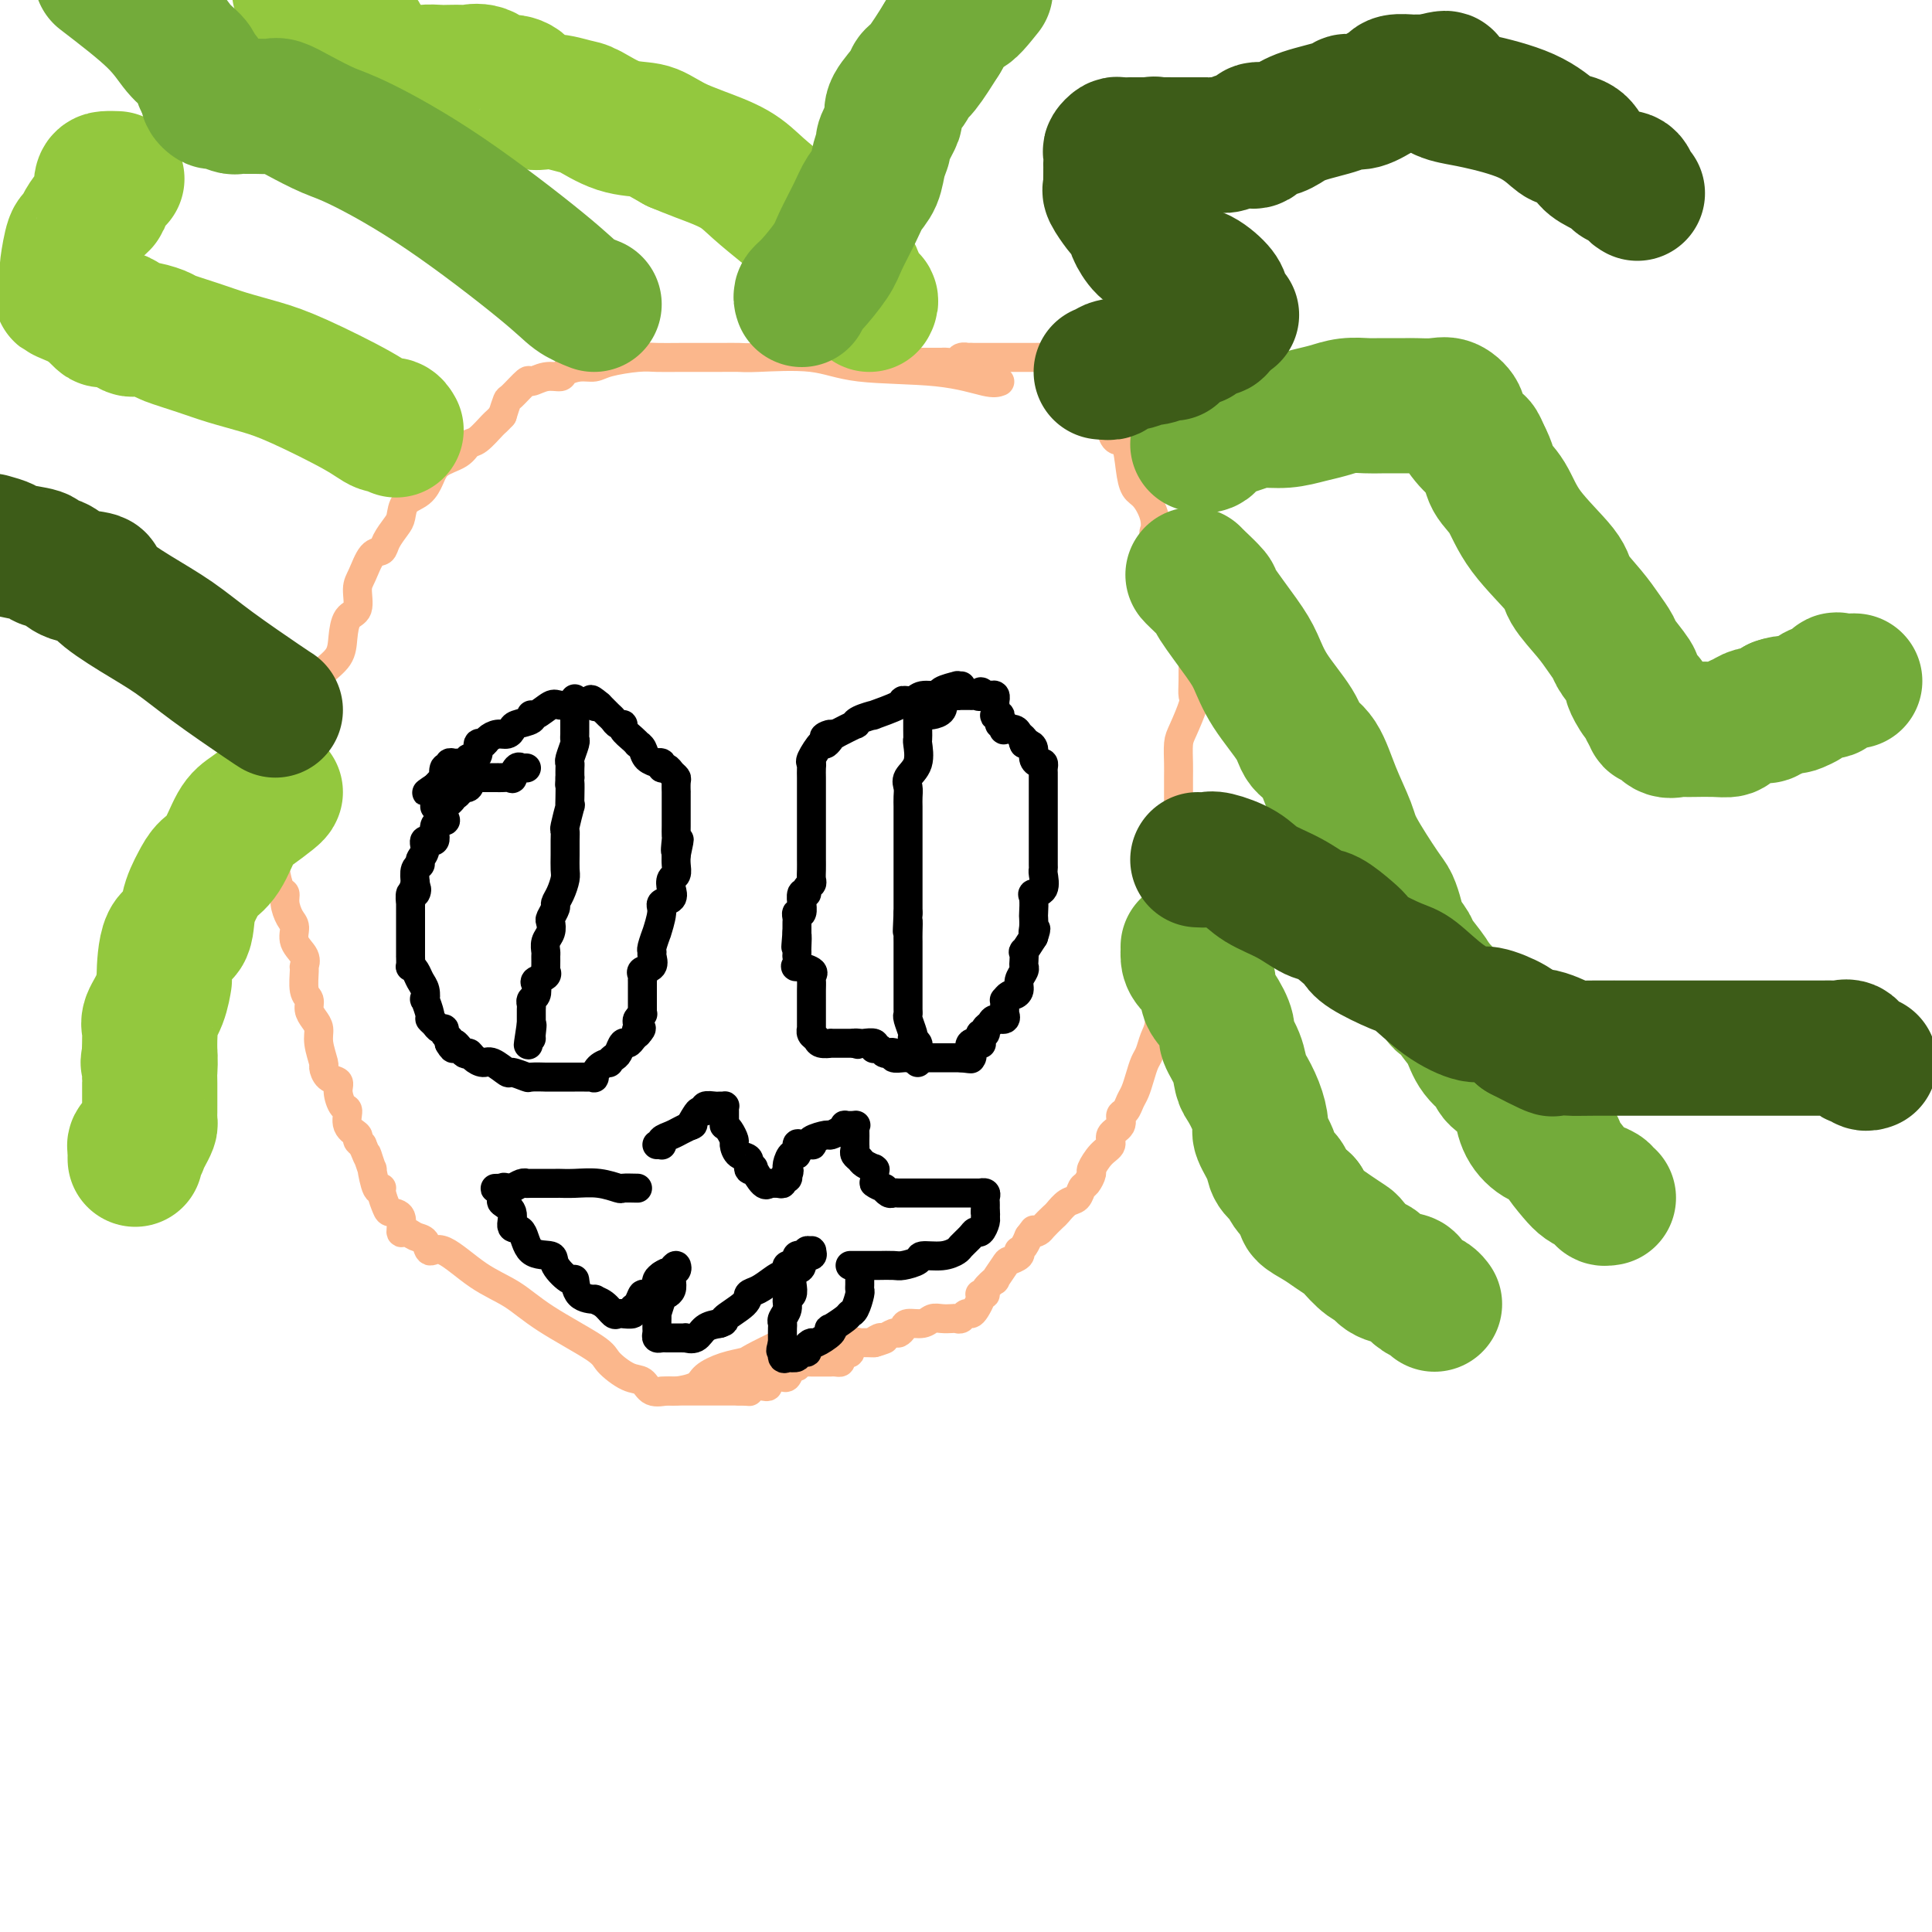
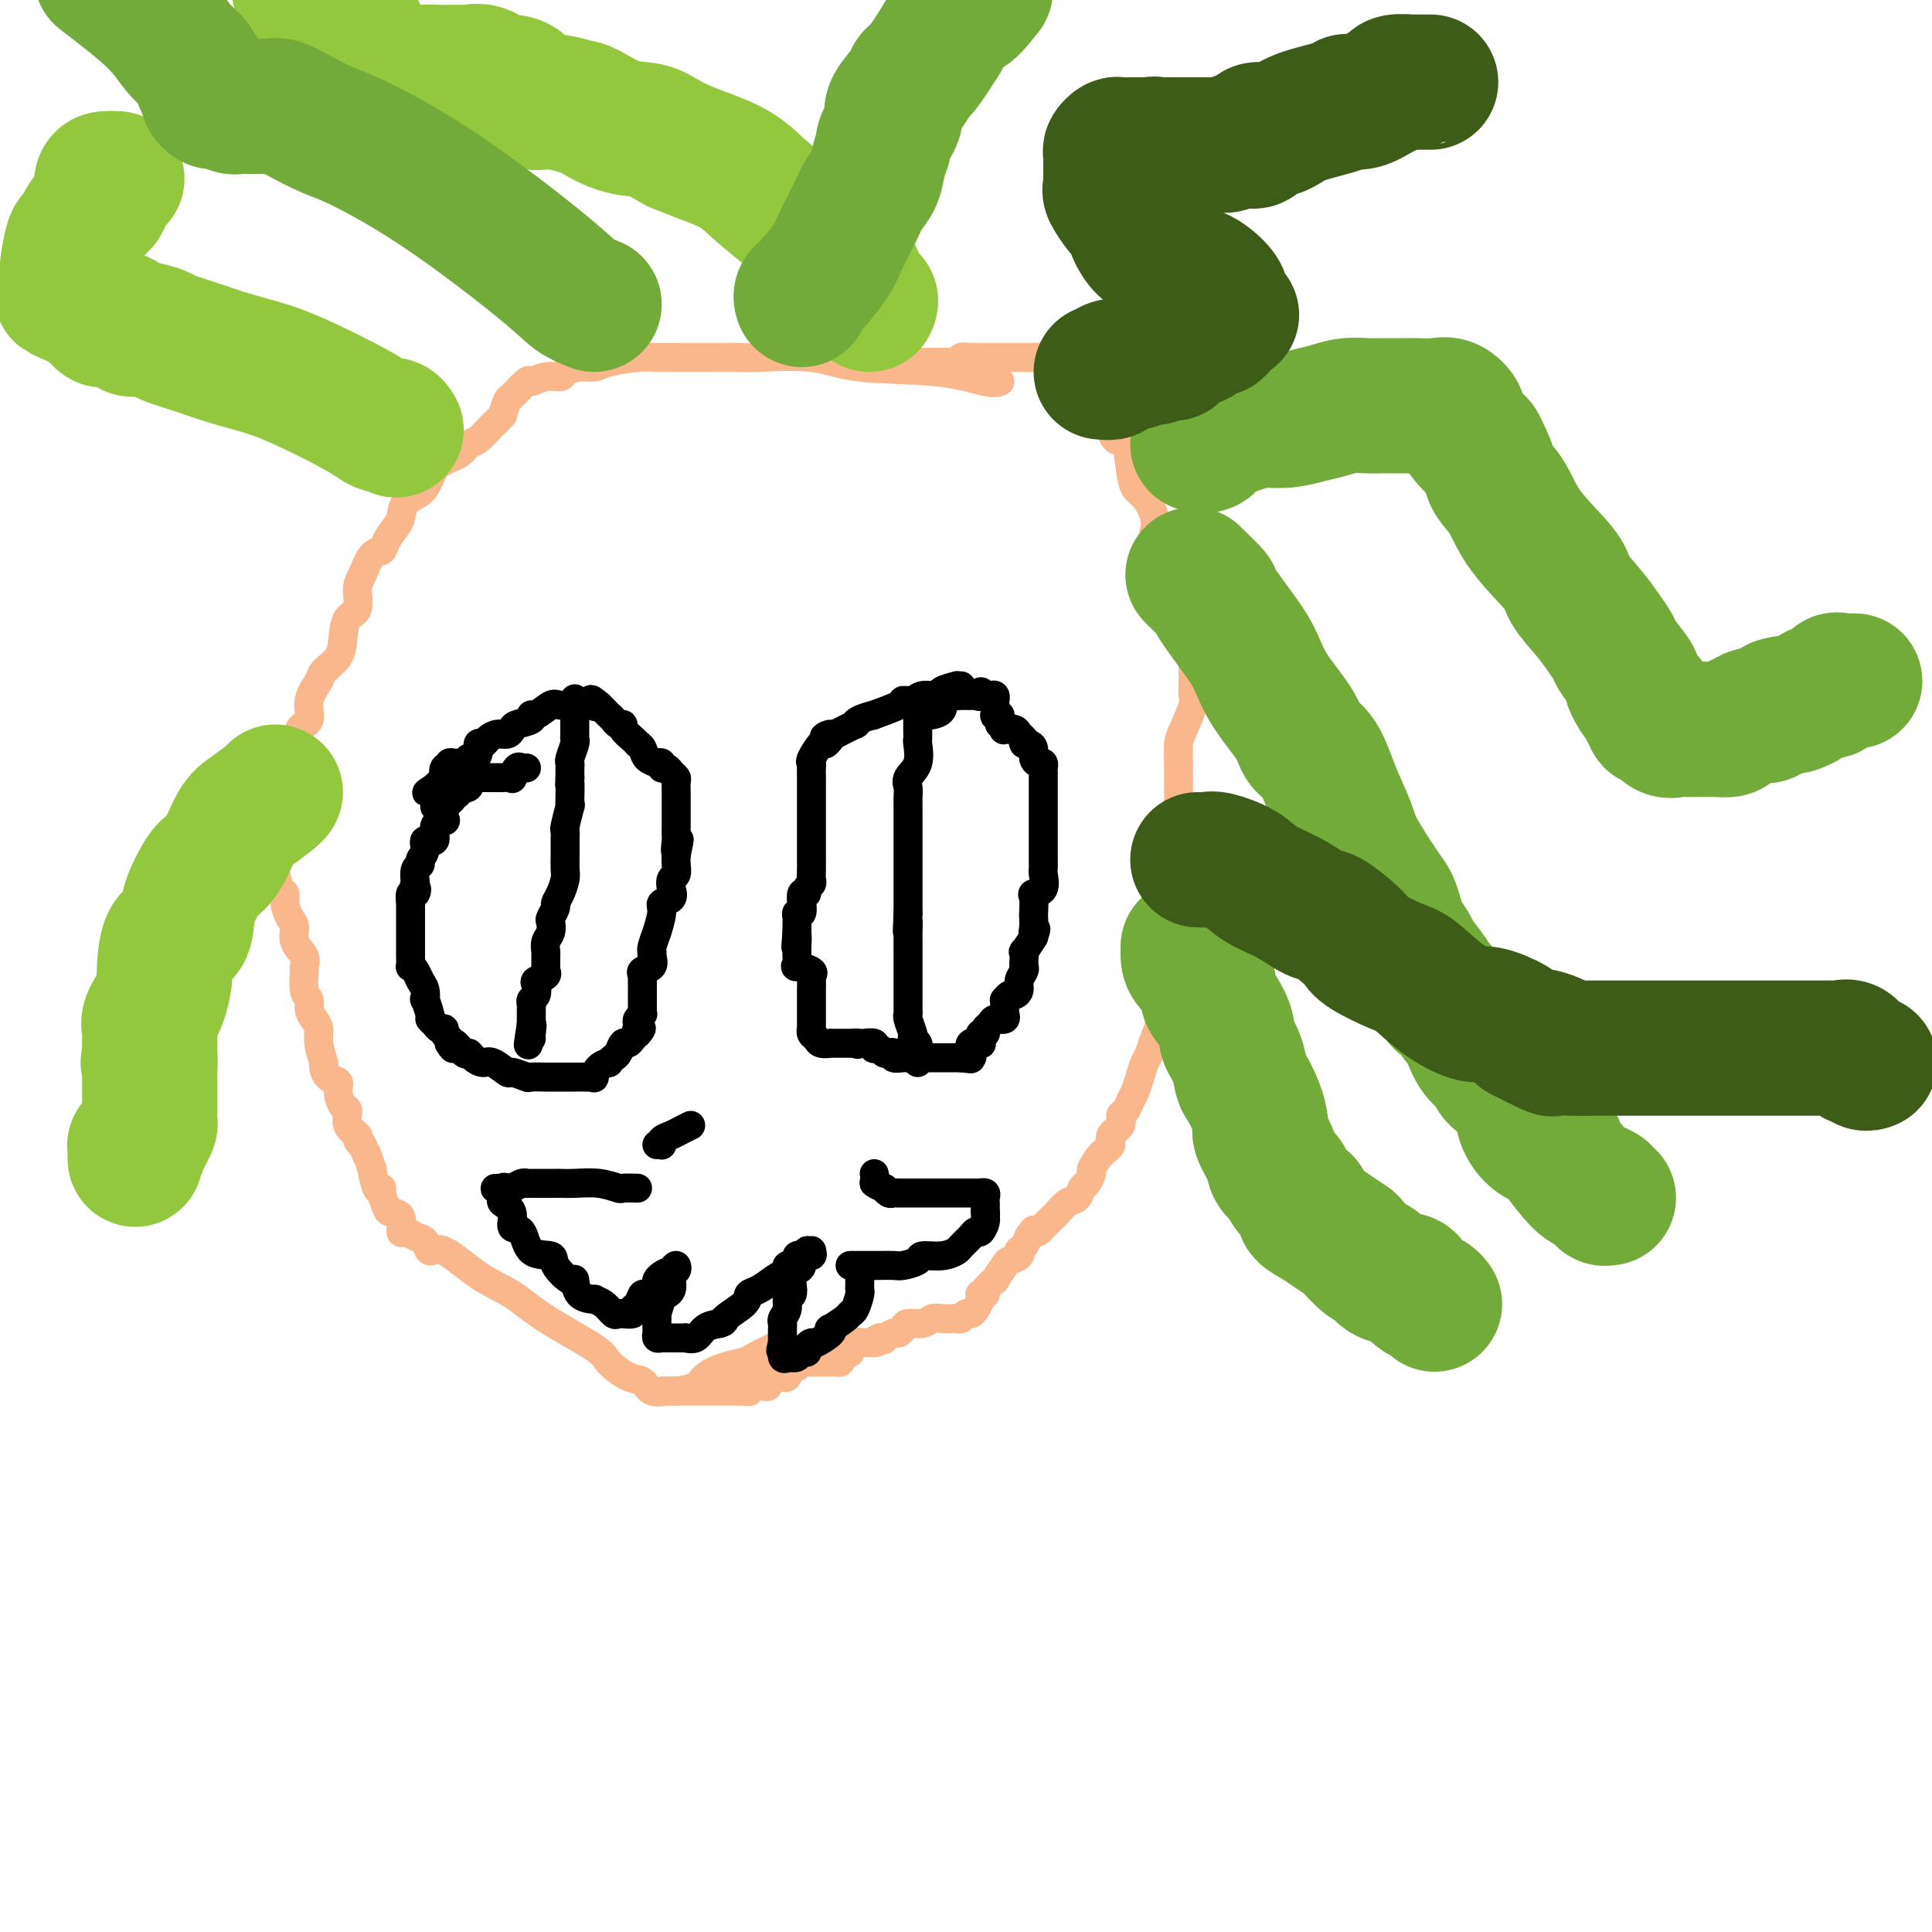
<svg xmlns="http://www.w3.org/2000/svg" viewBox="0 0 400 400" version="1.1">
  <g fill="none" stroke="#FBB78C" stroke-width="6" stroke-linecap="round" stroke-linejoin="round">
    <path d="M207,79c-0.562,0.212 -1.123,0.425 -3,0c-1.877,-0.425 -5.069,-1.487 -10,-2c-4.931,-0.513 -11.603,-0.477 -16,-1c-4.397,-0.523 -6.521,-1.604 -10,-2c-3.479,-0.396 -8.314,-0.106 -11,0c-2.686,0.106 -3.223,0.028 -4,0c-0.777,-0.028 -1.794,-0.005 -4,0c-2.206,0.005 -5.602,-0.009 -8,0c-2.398,0.009 -3.800,0.040 -5,0c-1.200,-0.040 -2.199,-0.152 -4,0c-1.801,0.152 -4.403,0.567 -6,1c-1.597,0.433 -2.187,0.885 -3,1c-0.813,0.115 -1.847,-0.108 -3,0c-1.153,0.108 -2.425,0.548 -3,1c-0.575,0.452 -0.452,0.917 -1,1c-0.548,0.083 -1.768,-0.215 -3,0c-1.232,0.215 -2.477,0.941 -3,1c-0.523,0.059 -0.326,-0.551 -1,0c-0.674,0.551 -2.220,2.264 -3,3c-0.780,0.736 -0.794,0.496 -1,1c-0.206,0.504 -0.603,1.752 -1,3" />
    <path d="M104,86c-1.227,1.363 -1.295,1.270 -2,2c-0.705,0.730 -2.048,2.281 -3,3c-0.952,0.719 -1.514,0.605 -2,1c-0.486,0.395 -0.897,1.298 -2,2c-1.103,0.702 -2.898,1.203 -4,2c-1.102,0.797 -1.513,1.889 -2,3c-0.487,1.111 -1.052,2.240 -2,3c-0.948,0.760 -2.281,1.150 -3,2c-0.719,0.850 -0.825,2.162 -1,3c-0.175,0.838 -0.417,1.204 -1,2c-0.583,0.796 -1.505,2.021 -2,3c-0.495,0.979 -0.562,1.712 -1,2c-0.438,0.288 -1.248,0.130 -2,1c-0.752,0.870 -1.445,2.767 -2,4c-0.555,1.233 -0.973,1.803 -1,3c-0.027,1.197 0.336,3.021 0,4c-0.336,0.979 -1.370,1.114 -2,2c-0.630,0.886 -0.856,2.522 -1,4c-0.144,1.478 -0.204,2.798 -1,4c-0.796,1.202 -2.326,2.285 -3,3c-0.674,0.715 -0.491,1.063 -1,2c-0.509,0.937 -1.710,2.464 -2,4c-0.290,1.536 0.329,3.082 0,4c-0.329,0.918 -1.608,1.207 -2,2c-0.392,0.793 0.103,2.089 0,3c-0.103,0.911 -0.806,1.437 -1,2c-0.194,0.563 0.119,1.162 0,2c-0.119,0.838 -0.671,1.915 -1,3c-0.329,1.085 -0.435,2.177 -1,3c-0.565,0.823 -1.590,1.378 -2,2c-0.410,0.622 -0.205,1.311 0,2" />
    <path d="M57,168c-3.094,8.881 -0.830,4.583 0,3c0.830,-1.583 0.225,-0.452 0,1c-0.225,1.452 -0.070,3.225 0,4c0.070,0.775 0.057,0.552 0,1c-0.057,0.448 -0.156,1.566 0,3c0.156,1.434 0.568,3.184 1,4c0.432,0.816 0.884,0.697 1,1c0.116,0.303 -0.105,1.029 0,2c0.105,0.971 0.536,2.187 1,3c0.464,0.813 0.962,1.223 1,2c0.038,0.777 -0.383,1.920 0,3c0.383,1.080 1.571,2.095 2,3c0.429,0.905 0.100,1.698 0,2c-0.100,0.302 0.028,0.111 0,1c-0.028,0.889 -0.214,2.857 0,4c0.214,1.143 0.827,1.463 1,2c0.173,0.537 -0.093,1.293 0,2c0.093,0.707 0.546,1.364 1,2c0.454,0.636 0.908,1.249 1,2c0.092,0.751 -0.178,1.640 0,3c0.178,1.360 0.803,3.192 1,4c0.197,0.808 -0.036,0.592 0,1c0.036,0.408 0.340,1.441 1,2c0.660,0.559 1.677,0.643 2,1c0.323,0.357 -0.049,0.988 0,2c0.049,1.012 0.520,2.404 1,3c0.480,0.596 0.968,0.397 1,1c0.032,0.603 -0.394,2.007 0,3c0.394,0.993 1.606,1.575 2,2c0.394,0.425 -0.030,0.693 0,1c0.030,0.307 0.515,0.654 1,1" />
    <path d="M75,237c1.864,4.585 1.025,2.048 1,2c-0.025,-0.048 0.763,2.395 1,3c0.237,0.605 -0.077,-0.626 0,0c0.077,0.626 0.544,3.110 1,4c0.456,0.890 0.900,0.187 1,0c0.100,-0.187 -0.146,0.144 0,1c0.146,0.856 0.682,2.239 1,3c0.318,0.761 0.416,0.901 1,1c0.584,0.099 1.652,0.158 2,1c0.348,0.842 -0.024,2.469 0,3c0.024,0.531 0.443,-0.034 1,0c0.557,0.034 1.252,0.666 2,1c0.748,0.334 1.549,0.370 2,1c0.451,0.630 0.551,1.853 1,2c0.449,0.147 1.248,-0.781 3,0c1.752,0.781 4.456,3.272 7,5c2.544,1.728 4.929,2.695 7,4c2.071,1.305 3.829,2.950 7,5c3.171,2.050 7.754,4.504 10,6c2.246,1.496 2.153,2.033 3,3c0.847,0.967 2.633,2.365 4,3c1.367,0.635 2.313,0.508 3,1c0.687,0.492 1.113,1.604 2,2c0.887,0.396 2.235,0.075 3,0c0.765,-0.075 0.948,0.096 2,0c1.052,-0.096 2.975,-0.458 4,-1c1.025,-0.542 1.153,-1.264 2,-2c0.847,-0.736 2.413,-1.486 4,-2c1.587,-0.514 3.197,-0.792 4,-1c0.803,-0.208 0.801,-0.345 2,-1c1.199,-0.655 3.600,-1.827 6,-3" />
    <path d="M137,288c0.363,0.000 0.725,0.000 1,0c0.275,0.000 0.462,0.000 1,0c0.538,0.000 1.425,0.000 2,0c0.575,0.000 0.836,0.000 1,0c0.164,0.000 0.232,0.000 1,0c0.768,0.000 2.237,0.000 3,0c0.763,0.000 0.820,0.000 1,0c0.180,0.000 0.481,0.000 1,0c0.519,-0.000 1.255,-0.000 2,0c0.745,0.000 1.499,0.000 2,0c0.501,-0.000 0.751,0.000 1,0" />
    <path d="M153,288c2.895,0.060 2.134,0.209 2,0c-0.134,-0.209 0.359,-0.778 1,-1c0.641,-0.222 1.429,-0.098 2,0c0.571,0.098 0.927,0.169 1,0c0.073,-0.169 -0.135,-0.579 0,-1c0.135,-0.421 0.613,-0.853 1,-1c0.387,-0.147 0.682,-0.010 1,0c0.318,0.010 0.660,-0.106 1,0c0.340,0.106 0.678,0.435 1,0c0.322,-0.435 0.629,-1.633 1,-2c0.371,-0.367 0.807,0.098 1,0c0.193,-0.098 0.142,-0.758 0,-1c-0.142,-0.242 -0.376,-0.065 0,0c0.376,0.065 1.361,0.017 2,0c0.639,-0.017 0.932,-0.005 1,0c0.068,0.005 -0.088,0.001 0,0c0.088,-0.001 0.418,-0.001 1,0c0.582,0.001 1.414,0.001 2,0c0.586,-0.001 0.927,-0.003 1,0c0.073,0.003 -0.121,0.011 0,0c0.121,-0.011 0.559,-0.039 1,0c0.441,0.039 0.887,0.147 1,0c0.113,-0.147 -0.105,-0.547 0,-1c0.105,-0.453 0.534,-0.959 1,-1c0.466,-0.041 0.970,0.381 1,0c0.030,-0.381 -0.413,-1.566 0,-2c0.413,-0.434 1.683,-0.116 2,0c0.317,0.116 -0.317,0.031 0,0c0.317,-0.031 1.585,-0.008 2,0c0.415,0.008 -0.024,0.002 0,0c0.024,-0.002 0.512,-0.001 1,0" />
    <path d="M181,278c4.279,-1.482 0.978,-0.186 0,0c-0.978,0.186 0.368,-0.737 1,-1c0.632,-0.263 0.549,0.136 1,0c0.451,-0.136 1.437,-0.806 2,-1c0.563,-0.194 0.703,0.088 1,0c0.297,-0.088 0.751,-0.545 1,-1c0.249,-0.455 0.294,-0.906 1,-1c0.706,-0.094 2.073,0.171 3,0c0.927,-0.171 1.414,-0.777 2,-1c0.586,-0.223 1.270,-0.064 2,0c0.730,0.064 1.505,0.032 2,0c0.495,-0.032 0.710,-0.063 1,0c0.290,0.063 0.656,0.221 1,0c0.344,-0.221 0.667,-0.819 1,-1c0.333,-0.181 0.677,0.057 1,0c0.323,-0.057 0.627,-0.407 1,-1c0.373,-0.593 0.816,-1.428 1,-2c0.184,-0.572 0.110,-0.879 0,-1c-0.110,-0.121 -0.256,-0.054 0,0c0.256,0.054 0.913,0.095 1,0c0.087,-0.095 -0.395,-0.326 0,-1c0.395,-0.674 1.669,-1.791 2,-2c0.331,-0.209 -0.279,0.490 0,0c0.279,-0.490 1.447,-2.169 2,-3c0.553,-0.831 0.491,-0.813 1,-1c0.509,-0.187 1.589,-0.578 2,-1c0.411,-0.422 0.151,-0.876 0,-1c-0.151,-0.124 -0.195,0.082 0,0c0.195,-0.082 0.627,-0.452 1,-1c0.373,-0.548 0.686,-1.274 1,-2" />
    <path d="M213,256c2.030,-2.710 1.107,-1.484 1,-1c-0.107,0.484 0.604,0.228 1,0c0.396,-0.228 0.477,-0.427 1,-1c0.523,-0.573 1.488,-1.520 2,-2c0.512,-0.480 0.571,-0.495 1,-1c0.429,-0.505 1.229,-1.502 2,-2c0.771,-0.498 1.511,-0.499 2,-1c0.489,-0.501 0.725,-1.503 1,-2c0.275,-0.497 0.590,-0.489 1,-1c0.410,-0.511 0.917,-1.540 1,-2c0.083,-0.460 -0.257,-0.349 0,-1c0.257,-0.651 1.112,-2.062 2,-3c0.888,-0.938 1.810,-1.402 2,-2c0.190,-0.598 -0.353,-1.329 0,-2c0.353,-0.671 1.600,-1.281 2,-2c0.400,-0.719 -0.048,-1.546 0,-2c0.048,-0.454 0.590,-0.534 1,-1c0.410,-0.466 0.687,-1.317 1,-2c0.313,-0.683 0.661,-1.198 1,-2c0.339,-0.802 0.669,-1.893 1,-3c0.331,-1.107 0.663,-2.231 1,-3c0.337,-0.769 0.678,-1.183 1,-2c0.322,-0.817 0.624,-2.035 1,-3c0.376,-0.965 0.826,-1.676 1,-3c0.174,-1.324 0.071,-3.261 0,-4c-0.071,-0.739 -0.110,-0.280 0,-1c0.110,-0.720 0.369,-2.618 1,-4c0.631,-1.382 1.633,-2.247 2,-3c0.367,-0.753 0.099,-1.395 0,-2c-0.099,-0.605 -0.028,-1.173 0,-2c0.028,-0.827 0.014,-1.914 0,-3" />
    <path d="M243,193c1.928,-6.795 1.249,-3.781 1,-3c-0.249,0.781 -0.067,-0.669 0,-2c0.067,-1.331 0.018,-2.542 0,-3c-0.018,-0.458 -0.005,-0.161 0,-1c0.005,-0.839 0.001,-2.812 0,-4c-0.001,-1.188 -0.000,-1.589 0,-2c0.000,-0.411 0.000,-0.832 0,-2c-0.000,-1.168 -0.000,-3.082 0,-4c0.000,-0.918 -0.000,-0.840 0,-1c0.000,-0.160 0.000,-0.558 0,-2c-0.000,-1.442 -0.001,-3.927 0,-5c0.001,-1.073 0.002,-0.735 0,-1c-0.002,-0.265 -0.007,-1.132 0,-2c0.007,-0.868 0.026,-1.737 0,-3c-0.026,-1.263 -0.098,-2.919 0,-4c0.098,-1.081 0.366,-1.586 1,-3c0.634,-1.414 1.634,-3.736 2,-5c0.366,-1.264 0.098,-1.468 0,-2c-0.098,-0.532 -0.025,-1.391 0,-3c0.025,-1.609 0.003,-3.966 0,-5c-0.003,-1.034 0.011,-0.743 0,-1c-0.011,-0.257 -0.049,-1.063 0,-2c0.049,-0.937 0.185,-2.006 0,-3c-0.185,-0.994 -0.691,-1.914 -1,-3c-0.309,-1.086 -0.421,-2.338 -1,-3c-0.579,-0.662 -1.626,-0.733 -2,-1c-0.374,-0.267 -0.075,-0.729 0,-1c0.075,-0.271 -0.073,-0.351 0,-1c0.073,-0.649 0.366,-1.867 0,-3c-0.366,-1.133 -1.390,-2.181 -2,-3c-0.610,-0.819 -0.805,-1.410 -1,-2" />
    <path d="M240,113c-1.334,-3.187 -1.170,-2.654 -1,-3c0.170,-0.346 0.345,-1.572 0,-3c-0.345,-1.428 -1.209,-3.060 -2,-4c-0.791,-0.940 -1.509,-1.189 -2,-2c-0.491,-0.811 -0.757,-2.185 -1,-4c-0.243,-1.815 -0.465,-4.072 -1,-5c-0.535,-0.928 -1.385,-0.527 -2,-1c-0.615,-0.473 -0.995,-1.818 -1,-3c-0.005,-1.182 0.365,-2.199 0,-3c-0.365,-0.801 -1.463,-1.386 -2,-2c-0.537,-0.614 -0.511,-1.259 -1,-2c-0.489,-0.741 -1.491,-1.579 -2,-2c-0.509,-0.421 -0.525,-0.424 -1,-1c-0.475,-0.576 -1.407,-1.723 -2,-2c-0.593,-0.277 -0.845,0.318 -1,0c-0.155,-0.318 -0.212,-1.549 -1,-2c-0.788,-0.451 -2.308,-0.121 -3,0c-0.692,0.121 -0.556,0.032 -1,0c-0.444,-0.032 -1.468,-0.009 -2,0c-0.532,0.009 -0.573,0.002 -1,0c-0.427,-0.002 -1.241,-0.001 -2,0c-0.759,0.001 -1.464,0.000 -2,0c-0.536,-0.000 -0.904,-0.000 -1,0c-0.096,0.000 0.080,0.000 0,0c-0.080,-0.000 -0.417,-0.000 -1,0c-0.583,0.000 -1.413,0.000 -2,0c-0.587,-0.000 -0.931,-0.000 -1,0c-0.069,0.000 0.136,0.000 0,0c-0.136,-0.000 -0.614,-0.000 -1,0c-0.386,0.000 -0.682,0.000 -1,0c-0.318,-0.000 -0.659,-0.000 -1,0" />
-     <path d="M201,74c-3.114,0.016 -1.399,0.057 -1,0c0.399,-0.057 -0.519,-0.211 -1,0c-0.481,0.211 -0.524,0.789 -1,1c-0.476,0.211 -1.383,0.057 -2,0c-0.617,-0.057 -0.943,-0.015 -1,0c-0.057,0.015 0.156,0.004 0,0c-0.156,-0.004 -0.681,-0.001 -1,0c-0.319,0.001 -0.432,0.000 -1,0c-0.568,-0.000 -1.591,-0.000 -2,0c-0.409,0.000 -0.205,0.000 0,0" />
+     <path d="M201,74c-3.114,0.016 -1.399,0.057 -1,0c0.399,-0.057 -0.519,-0.211 -1,0c-0.481,0.211 -0.524,0.789 -1,1c-0.476,0.211 -1.383,0.057 -2,0c-0.617,-0.057 -0.943,-0.015 -1,0c-0.057,0.015 0.156,0.004 0,0c-0.156,-0.004 -0.681,-0.001 -1,0c-0.319,0.001 -0.432,0.000 -1,0c-0.568,-0.000 -1.591,-0.000 -2,0" />
  </g>
  <g fill="none" stroke="#000000" stroke-width="6" stroke-linecap="round" stroke-linejoin="round">
    <path d="M199,142c-0.511,0.022 -1.023,0.043 -1,0c0.023,-0.043 0.579,-0.151 0,0c-0.579,0.151 -2.293,0.562 -3,1c-0.707,0.438 -0.409,0.904 -1,1c-0.591,0.096 -2.073,-0.177 -3,0c-0.927,0.177 -1.300,0.803 -2,1c-0.700,0.197 -1.729,-0.036 -2,0c-0.271,0.036 0.214,0.339 -1,1c-1.214,0.661 -4.126,1.678 -5,2c-0.874,0.322 0.291,-0.052 0,0c-0.291,0.052 -2.037,0.529 -3,1c-0.963,0.471 -1.144,0.934 -1,1c0.144,0.066 0.613,-0.267 0,0c-0.613,0.267 -2.306,1.133 -4,2" />
    <path d="M173,152c-4.196,1.414 -1.684,-0.053 -1,0c0.684,0.053 -0.458,1.624 -1,2c-0.542,0.376 -0.485,-0.443 -1,0c-0.515,0.443 -1.602,2.147 -2,3c-0.398,0.853 -0.107,0.855 0,1c0.107,0.145 0.029,0.434 0,1c-0.029,0.566 -0.008,1.408 0,2c0.008,0.592 0.002,0.935 0,2c-0.002,1.065 -0.001,2.851 0,4c0.001,1.149 0.000,1.659 0,2c-0.000,0.341 -0.000,0.511 0,1c0.000,0.489 -0.000,1.296 0,2c0.000,0.704 0.000,1.305 0,2c-0.000,0.695 -0.000,1.485 0,2c0.000,0.515 0.001,0.754 0,1c-0.001,0.246 -0.004,0.499 0,1c0.004,0.501 0.016,1.249 0,2c-0.016,0.751 -0.061,1.506 0,2c0.061,0.494 0.227,0.729 0,1c-0.227,0.271 -0.846,0.578 -1,1c-0.154,0.422 0.156,0.958 0,1c-0.156,0.042 -0.778,-0.410 -1,0c-0.222,0.410 -0.046,1.682 0,2c0.046,0.318 -0.040,-0.318 0,0c0.040,0.318 0.207,1.591 0,2c-0.207,0.409 -0.788,-0.044 -1,0c-0.212,0.044 -0.057,0.586 0,1c0.057,0.414 0.015,0.698 0,1c-0.015,0.302 -0.004,0.620 0,1c0.004,0.380 0.001,0.823 0,1c-0.001,0.177 -0.001,0.089 0,0" />
    <path d="M165,193c-0.464,5.686 -0.125,1.900 0,1c0.125,-0.900 0.034,1.087 0,2c-0.034,0.913 -0.012,0.752 0,1c0.012,0.248 0.015,0.907 0,1c-0.015,0.093 -0.046,-0.378 0,0c0.046,0.378 0.170,1.606 0,2c-0.170,0.394 -0.634,-0.047 0,0c0.634,0.047 2.366,0.580 3,1c0.634,0.420 0.170,0.726 0,1c-0.170,0.274 -0.046,0.517 0,1c0.046,0.483 0.012,1.207 0,2c-0.012,0.793 -0.003,1.657 0,2c0.003,0.343 0.001,0.167 0,0c-0.001,-0.167 -0.000,-0.324 0,0c0.000,0.324 0.000,1.130 0,2c-0.000,0.870 -0.001,1.805 0,2c0.001,0.195 0.004,-0.351 0,0c-0.004,0.351 -0.013,1.601 0,2c0.013,0.399 0.050,-0.051 0,0c-0.050,0.051 -0.187,0.602 0,1c0.187,0.398 0.698,0.643 1,1c0.302,0.357 0.396,0.828 1,1c0.604,0.172 1.720,0.046 2,0c0.280,-0.046 -0.276,-0.012 0,0c0.276,0.012 1.383,0.003 2,0c0.617,-0.003 0.743,-0.001 1,0c0.257,0.001 0.645,0.000 1,0c0.355,-0.000 0.678,-0.000 1,0" />
    <path d="M177,216c1.339,0.465 0.187,0.128 0,0c-0.187,-0.128 0.590,-0.048 1,0c0.410,0.048 0.453,0.064 1,0c0.547,-0.064 1.600,-0.210 2,0c0.400,0.210 0.148,0.774 0,1c-0.148,0.226 -0.193,0.112 0,0c0.193,-0.112 0.624,-0.222 1,0c0.376,0.222 0.695,0.778 1,1c0.305,0.222 0.594,0.112 1,0c0.406,-0.112 0.930,-0.226 1,0c0.070,0.226 -0.313,0.793 0,1c0.313,0.207 1.323,0.056 2,0c0.677,-0.056 1.022,-0.015 1,0c-0.022,0.015 -0.410,0.004 0,0c0.410,-0.004 1.619,-0.001 2,0c0.381,0.001 -0.067,0.000 0,0c0.067,-0.000 0.648,-0.000 1,0c0.352,0.000 0.476,0.000 1,0c0.524,-0.000 1.450,-0.000 2,0c0.550,0.000 0.725,0.000 1,0c0.275,-0.000 0.651,-0.000 1,0c0.349,0.000 0.671,0.000 1,0c0.329,-0.000 0.665,-0.000 1,0c0.335,0.000 0.667,0.000 1,0" />
    <path d="M199,219c3.572,0.456 1.500,0.098 1,0c-0.500,-0.098 0.570,0.066 1,0c0.430,-0.066 0.221,-0.360 0,-1c-0.221,-0.640 -0.453,-1.625 0,-2c0.453,-0.375 1.589,-0.138 2,0c0.411,0.138 0.095,0.178 0,0c-0.095,-0.178 0.030,-0.572 0,-1c-0.030,-0.428 -0.217,-0.889 0,-1c0.217,-0.111 0.836,0.129 1,0c0.164,-0.129 -0.128,-0.627 0,-1c0.128,-0.373 0.675,-0.620 1,-1c0.325,-0.380 0.427,-0.893 1,-1c0.573,-0.107 1.618,0.192 2,0c0.382,-0.192 0.102,-0.873 0,-1c-0.102,-0.127 -0.024,0.302 0,0c0.024,-0.302 -0.005,-1.334 0,-2c0.005,-0.666 0.044,-0.965 0,-1c-0.044,-0.035 -0.170,0.195 0,0c0.170,-0.195 0.638,-0.815 1,-1c0.362,-0.185 0.619,0.066 1,0c0.381,-0.066 0.887,-0.450 1,-1c0.113,-0.550 -0.165,-1.266 0,-2c0.165,-0.734 0.775,-1.487 1,-2c0.225,-0.513 0.066,-0.787 0,-1c-0.066,-0.213 -0.038,-0.366 0,-1c0.038,-0.634 0.087,-1.747 0,-2c-0.087,-0.253 -0.311,0.356 0,0c0.311,-0.356 1.155,-1.678 2,-3" />
    <path d="M214,194c0.928,-2.827 0.249,-1.395 0,-1c-0.249,0.395 -0.069,-0.248 0,-1c0.069,-0.752 0.026,-1.614 0,-2c-0.026,-0.386 -0.035,-0.296 0,-1c0.035,-0.704 0.115,-2.202 0,-3c-0.115,-0.798 -0.423,-0.895 0,-1c0.423,-0.105 1.577,-0.217 2,-1c0.423,-0.783 0.113,-2.236 0,-3c-0.113,-0.764 -0.030,-0.837 0,-1c0.030,-0.163 0.008,-0.414 0,-1c-0.008,-0.586 -0.002,-1.505 0,-2c0.002,-0.495 0.001,-0.564 0,-1c-0.001,-0.436 -0.000,-1.237 0,-2c0.000,-0.763 0.000,-1.486 0,-2c-0.000,-0.514 -0.000,-0.819 0,-1c0.000,-0.181 0.000,-0.237 0,-1c-0.000,-0.763 0.000,-2.232 0,-3c-0.000,-0.768 -0.000,-0.836 0,-1c0.000,-0.164 0.000,-0.425 0,-1c-0.000,-0.575 -0.000,-1.463 0,-2c0.000,-0.537 0.001,-0.722 0,-1c-0.001,-0.278 -0.003,-0.648 0,-1c0.003,-0.352 0.011,-0.685 0,-1c-0.011,-0.315 -0.041,-0.613 0,-1c0.041,-0.387 0.152,-0.864 0,-1c-0.152,-0.136 -0.566,0.069 -1,0c-0.434,-0.069 -0.887,-0.411 -1,-1c-0.113,-0.589 0.114,-1.426 0,-2c-0.114,-0.574 -0.569,-0.885 -1,-1c-0.431,-0.115 -0.837,-0.033 -1,0c-0.163,0.033 -0.081,0.016 0,0" />
    <path d="M212,154c-0.566,-1.110 0.020,-0.885 0,-1c-0.020,-0.115 -0.645,-0.571 -1,-1c-0.355,-0.429 -0.438,-0.832 -1,-1c-0.562,-0.168 -1.601,-0.100 -2,0c-0.399,0.100 -0.159,0.233 0,0c0.159,-0.233 0.235,-0.834 0,-1c-0.235,-0.166 -0.781,0.101 -1,0c-0.219,-0.101 -0.111,-0.569 0,-1c0.111,-0.431 0.226,-0.823 0,-1c-0.226,-0.177 -0.793,-0.137 -1,0c-0.207,0.137 -0.055,0.373 0,0c0.055,-0.373 0.012,-1.354 0,-2c-0.012,-0.646 0.008,-0.958 0,-1c-0.008,-0.042 -0.043,0.185 0,0c0.043,-0.185 0.166,-0.780 0,-1c-0.166,-0.220 -0.619,-0.063 -1,0c-0.381,0.063 -0.691,0.031 -1,0" />
    <path d="M204,144c-1.422,-1.547 -0.977,-0.414 -1,0c-0.023,0.414 -0.513,0.111 -1,0c-0.487,-0.111 -0.971,-0.029 -1,0c-0.029,0.029 0.397,0.007 0,0c-0.397,-0.007 -1.616,0.002 -2,0c-0.384,-0.002 0.068,-0.016 0,0c-0.068,0.016 -0.658,0.064 -1,0c-0.342,-0.064 -0.438,-0.238 -1,0c-0.562,0.238 -1.589,0.887 -2,1c-0.411,0.113 -0.205,-0.309 0,0c0.205,0.309 0.409,1.351 0,2c-0.409,0.649 -1.430,0.906 -2,1c-0.570,0.094 -0.689,0.025 -1,0c-0.311,-0.025 -0.815,-0.007 -1,0c-0.185,0.007 -0.053,0.002 0,0c0.053,-0.002 0.026,-0.001 0,0" />
    <path d="M109,159c0.000,0.000 -1.000,0.000 -1,0" />
    <path d="M108,159c-0.313,-0.121 -0.596,-0.425 -1,0c-0.404,0.425 -0.929,1.578 -1,2c-0.071,0.422 0.313,0.113 0,0c-0.313,-0.113 -1.323,-0.030 -2,0c-0.677,0.030 -1.021,0.008 -1,0c0.021,-0.008 0.408,-0.002 0,0c-0.408,0.002 -1.610,0.000 -2,0c-0.390,-0.000 0.032,0.000 0,0c-0.032,-0.000 -0.517,-0.002 -1,0c-0.483,0.002 -0.965,0.008 -1,0c-0.035,-0.008 0.375,-0.031 0,0c-0.375,0.031 -1.536,0.117 -2,0c-0.464,-0.117 -0.233,-0.435 0,0c0.233,0.435 0.466,1.624 0,2c-0.466,0.376 -1.631,-0.060 -2,0c-0.369,0.060 0.058,0.615 0,1c-0.058,0.385 -0.602,0.600 -1,1c-0.398,0.400 -0.651,0.983 -1,1c-0.349,0.017 -0.795,-0.534 -1,0c-0.205,0.534 -0.168,2.152 0,3c0.168,0.848 0.467,0.927 0,1c-0.467,0.073 -1.698,0.142 -2,1c-0.302,0.858 0.327,2.506 0,3c-0.327,0.494 -1.608,-0.168 -2,0c-0.392,0.168 0.105,1.164 0,2c-0.105,0.836 -0.812,1.513 -1,2c-0.188,0.487 0.142,0.785 0,1c-0.142,0.215 -0.755,0.347 -1,1c-0.245,0.653 -0.123,1.826 0,3" />
    <path d="M86,183c-1.409,3.250 -0.430,1.377 0,1c0.430,-0.377 0.311,0.744 0,1c-0.311,0.256 -0.815,-0.353 -1,0c-0.185,0.353 -0.049,1.667 0,2c0.049,0.333 0.013,-0.314 0,0c-0.013,0.314 -0.004,1.589 0,2c0.004,0.411 0.001,-0.044 0,0c-0.001,0.044 -0.000,0.585 0,1c0.000,0.415 0.000,0.702 0,1c-0.000,0.298 -0.000,0.607 0,1c0.000,0.393 0.000,0.870 0,1c-0.000,0.130 -0.000,-0.086 0,0c0.000,0.086 0.000,0.476 0,1c-0.000,0.524 -0.001,1.184 0,2c0.001,0.816 0.003,1.790 0,2c-0.003,0.210 -0.012,-0.344 0,0c0.012,0.344 0.045,1.586 0,2c-0.045,0.414 -0.170,0.000 0,0c0.170,-0.000 0.633,0.414 1,1c0.367,0.586 0.638,1.344 1,2c0.362,0.656 0.814,1.208 1,2c0.186,0.792 0.105,1.823 0,2c-0.105,0.177 -0.236,-0.498 0,0c0.236,0.498 0.838,2.171 1,3c0.162,0.829 -0.115,0.813 0,1c0.115,0.187 0.623,0.575 1,1c0.377,0.425 0.623,0.887 1,1c0.377,0.113 0.885,-0.124 1,0c0.115,0.124 -0.161,0.610 0,1c0.161,0.390 0.760,0.683 1,1c0.240,0.317 0.120,0.659 0,1" />
    <path d="M93,216c1.357,2.351 0.748,0.228 1,0c0.252,-0.228 1.364,1.439 2,2c0.636,0.561 0.794,0.014 1,0c0.206,-0.014 0.459,0.503 1,1c0.541,0.497 1.372,0.974 2,1c0.628,0.026 1.055,-0.399 2,0c0.945,0.399 2.409,1.624 3,2c0.591,0.376 0.309,-0.095 1,0c0.691,0.095 2.353,0.758 3,1c0.647,0.242 0.277,0.065 1,0c0.723,-0.065 2.539,-0.017 3,0c0.461,0.017 -0.434,0.005 0,0c0.434,-0.005 2.196,-0.001 3,0c0.804,0.001 0.650,-0.000 1,0c0.350,0.000 1.204,0.002 2,0c0.796,-0.002 1.536,-0.007 2,0c0.464,0.007 0.654,0.026 1,0c0.346,-0.026 0.848,-0.097 1,0c0.152,0.097 -0.047,0.362 0,0c0.047,-0.362 0.341,-1.353 1,-2c0.659,-0.647 1.682,-0.952 2,-1c0.318,-0.048 -0.070,0.160 0,0c0.070,-0.160 0.596,-0.687 1,-1c0.404,-0.313 0.686,-0.413 1,-1c0.314,-0.587 0.662,-1.663 1,-2c0.338,-0.337 0.668,0.063 1,0c0.332,-0.063 0.666,-0.589 1,-1c0.334,-0.411 0.667,-0.705 1,-1" />
    <path d="M132,214c1.548,-1.632 0.419,-1.212 0,-1c-0.419,0.212 -0.126,0.215 0,0c0.126,-0.215 0.086,-0.648 0,-1c-0.086,-0.352 -0.219,-0.624 0,-1c0.219,-0.376 0.791,-0.856 1,-1c0.209,-0.144 0.056,0.049 0,0c-0.056,-0.049 -0.015,-0.341 0,-1c0.015,-0.659 0.004,-1.687 0,-2c-0.004,-0.313 -0.001,0.089 0,0c0.001,-0.089 0.001,-0.668 0,-1c-0.001,-0.332 -0.002,-0.418 0,-1c0.002,-0.582 0.008,-1.661 0,-2c-0.008,-0.339 -0.030,0.060 0,0c0.030,-0.060 0.114,-0.580 0,-1c-0.114,-0.420 -0.424,-0.740 0,-1c0.424,-0.260 1.582,-0.460 2,-1c0.418,-0.540 0.097,-1.419 0,-2c-0.097,-0.581 0.031,-0.862 0,-1c-0.031,-0.138 -0.221,-0.131 0,-1c0.221,-0.869 0.851,-2.613 1,-3c0.149,-0.387 -0.184,0.584 0,0c0.184,-0.584 0.886,-2.724 1,-4c0.114,-1.276 -0.358,-1.689 0,-2c0.358,-0.311 1.546,-0.520 2,-1c0.454,-0.480 0.174,-1.231 0,-2c-0.174,-0.769 -0.243,-1.557 0,-2c0.243,-0.443 0.796,-0.542 1,-1c0.204,-0.458 0.058,-1.274 0,-2c-0.058,-0.726 -0.029,-1.363 0,-2" />
    <path d="M140,177c1.238,-5.839 0.332,-1.935 0,-1c-0.332,0.935 -0.089,-1.098 0,-2c0.089,-0.902 0.024,-0.673 0,-1c-0.024,-0.327 -0.006,-1.210 0,-2c0.006,-0.790 0.002,-1.488 0,-2c-0.002,-0.512 -0.001,-0.837 0,-1c0.001,-0.163 0.001,-0.162 0,-1c-0.001,-0.838 -0.003,-2.514 0,-3c0.003,-0.486 0.012,0.220 0,0c-0.012,-0.220 -0.046,-1.364 0,-2c0.046,-0.636 0.171,-0.763 0,-1c-0.171,-0.237 -0.639,-0.586 -1,-1c-0.361,-0.414 -0.617,-0.895 -1,-1c-0.383,-0.105 -0.894,0.166 -1,0c-0.106,-0.166 0.193,-0.769 0,-1c-0.193,-0.231 -0.879,-0.090 -1,0c-0.121,0.090 0.322,0.130 0,0c-0.322,-0.130 -1.408,-0.429 -2,-1c-0.592,-0.571 -0.688,-1.413 -1,-2c-0.312,-0.587 -0.839,-0.918 -1,-1c-0.161,-0.082 0.045,0.084 0,0c-0.045,-0.084 -0.341,-0.418 -1,-1c-0.659,-0.582 -1.682,-1.413 -2,-2c-0.318,-0.587 0.070,-0.931 0,-1c-0.070,-0.069 -0.596,0.136 -1,0c-0.404,-0.136 -0.686,-0.614 -1,-1c-0.314,-0.386 -0.662,-0.681 -1,-1c-0.338,-0.319 -0.668,-0.663 -1,-1c-0.332,-0.337 -0.666,-0.669 -1,-1" />
    <path d="M124,146c-2.704,-2.321 -1.464,-0.622 -1,0c0.464,0.622 0.153,0.167 0,0c-0.153,-0.167 -0.147,-0.047 -1,0c-0.853,0.047 -2.564,0.020 -3,0c-0.436,-0.020 0.404,-0.034 0,0c-0.404,0.034 -2.053,0.117 -3,0c-0.947,-0.117 -1.192,-0.435 -2,0c-0.808,0.435 -2.177,1.622 -3,2c-0.823,0.378 -1.098,-0.052 -1,0c0.098,0.052 0.571,0.588 0,1c-0.571,0.412 -2.184,0.702 -3,1c-0.816,0.298 -0.834,0.606 -1,1c-0.166,0.394 -0.479,0.874 -1,1c-0.521,0.126 -1.249,-0.103 -2,0c-0.751,0.103 -1.524,0.540 -2,1c-0.476,0.460 -0.654,0.945 -1,1c-0.346,0.055 -0.862,-0.321 -1,0c-0.138,0.321 0.100,1.340 0,2c-0.100,0.660 -0.537,0.962 -1,1c-0.463,0.038 -0.951,-0.187 -1,0c-0.049,0.187 0.342,0.787 0,1c-0.342,0.213 -1.416,0.041 -2,0c-0.584,-0.041 -0.679,0.050 -1,0c-0.321,-0.050 -0.869,-0.240 -1,0c-0.131,0.240 0.154,0.909 0,1c-0.154,0.091 -0.746,-0.395 -1,0c-0.254,0.395 -0.171,1.673 0,2c0.171,0.327 0.431,-0.297 0,0c-0.431,0.297 -1.552,1.513 -2,2c-0.448,0.487 -0.224,0.243 0,0" />
    <path d="M90,163c-3.249,2.273 -0.870,0.455 0,0c0.870,-0.455 0.233,0.453 0,1c-0.233,0.547 -0.063,0.734 0,1c0.063,0.266 0.017,0.610 0,1c-0.017,0.390 -0.005,0.826 0,1c0.005,0.174 0.002,0.087 0,0" />
    <path d="M190,148c0.001,-0.280 0.002,-0.560 0,0c-0.002,0.560 -0.008,1.960 0,3c0.008,1.040 0.030,1.721 0,2c-0.030,0.279 -0.113,0.158 0,1c0.113,0.842 0.423,2.649 0,4c-0.423,1.351 -1.577,2.247 -2,3c-0.423,0.753 -0.113,1.364 0,2c0.113,0.636 0.030,1.297 0,2c-0.030,0.703 -0.008,1.447 0,2c0.008,0.553 0.002,0.916 0,2c-0.002,1.084 -0.001,2.890 0,4c0.001,1.110 0.000,1.523 0,2c-0.000,0.477 -0.000,1.019 0,2c0.000,0.981 0.000,2.401 0,3c-0.000,0.599 -0.000,0.377 0,1c0.000,0.623 0.000,2.091 0,3c-0.000,0.909 -0.000,1.260 0,2c0.000,0.740 0.000,1.870 0,3" />
    <path d="M188,189c-0.309,6.696 -0.083,2.936 0,2c0.083,-0.936 0.022,0.953 0,2c-0.022,1.047 -0.006,1.251 0,2c0.006,0.749 0.002,2.044 0,3c-0.002,0.956 -0.000,1.573 0,2c0.000,0.427 0.000,0.663 0,1c-0.000,0.337 -0.000,0.777 0,1c0.000,0.223 0.000,0.231 0,1c-0.000,0.769 -0.001,2.298 0,3c0.001,0.702 0.004,0.577 0,1c-0.004,0.423 -0.015,1.396 0,2c0.015,0.604 0.056,0.841 0,1c-0.056,0.159 -0.207,0.242 0,1c0.207,0.758 0.774,2.191 1,3c0.226,0.809 0.113,0.994 0,1c-0.113,0.006 -0.226,-0.166 0,0c0.226,0.166 0.793,0.672 1,1c0.207,0.328 0.056,0.480 0,1c-0.056,0.520 -0.015,1.409 0,2c0.015,0.591 0.004,0.883 0,1c-0.004,0.117 -0.002,0.058 0,0" />
    <path d="M119,145c-0.000,-0.293 -0.000,-0.587 0,0c0.000,0.587 0.001,2.053 0,3c-0.001,0.947 -0.004,1.374 0,2c0.004,0.626 0.015,1.449 0,2c-0.015,0.551 -0.057,0.829 0,1c0.057,0.171 0.211,0.234 0,1c-0.211,0.766 -0.789,2.236 -1,3c-0.211,0.764 -0.057,0.821 0,1c0.057,0.179 0.016,0.480 0,1c-0.016,0.520 -0.008,1.260 0,2" />
    <path d="M118,161c-0.156,2.557 -0.046,0.948 0,1c0.046,0.052 0.026,1.764 0,3c-0.026,1.236 -0.060,1.997 0,2c0.060,0.003 0.212,-0.751 0,0c-0.212,0.751 -0.789,3.006 -1,4c-0.211,0.994 -0.056,0.727 0,1c0.056,0.273 0.012,1.088 0,2c-0.012,0.912 0.007,1.922 0,3c-0.007,1.078 -0.039,2.224 0,3c0.039,0.776 0.150,1.182 0,2c-0.150,0.818 -0.562,2.050 -1,3c-0.438,0.950 -0.901,1.620 -1,2c-0.099,0.380 0.166,0.472 0,1c-0.166,0.528 -0.762,1.493 -1,2c-0.238,0.507 -0.116,0.554 0,1c0.116,0.446 0.227,1.289 0,2c-0.227,0.711 -0.794,1.290 -1,2c-0.206,0.710 -0.053,1.552 0,2c0.053,0.448 0.007,0.501 0,1c-0.007,0.499 0.026,1.442 0,2c-0.026,0.558 -0.111,0.731 0,1c0.111,0.269 0.418,0.635 0,1c-0.418,0.365 -1.562,0.728 -2,1c-0.438,0.272 -0.170,0.453 0,1c0.170,0.547 0.242,1.460 0,2c-0.242,0.540 -0.797,0.708 -1,1c-0.203,0.292 -0.054,0.707 0,1c0.054,0.293 0.015,0.463 0,1c-0.015,0.537 -0.004,1.439 0,2c0.004,0.561 0.002,0.780 0,1" />
    <path d="M110,212c-1.238,8.072 -0.332,2.751 0,1c0.332,-1.751 0.089,0.067 0,1c-0.089,0.933 -0.024,0.982 0,1c0.024,0.018 0.007,0.005 0,0c-0.007,-0.005 -0.003,-0.003 0,0" />
  </g>
  <g fill="none" stroke="#73AB3A" stroke-width="28" stroke-linecap="round" stroke-linejoin="round">
    <path d="M248,92c0.746,0.174 1.493,0.349 2,0c0.507,-0.349 0.775,-1.221 2,-2c1.225,-0.779 3.408,-1.465 5,-2c1.592,-0.535 2.592,-0.918 4,-1c1.408,-0.082 3.224,0.136 5,0c1.776,-0.136 3.512,-0.625 5,-1c1.488,-0.375 2.728,-0.636 4,-1c1.272,-0.364 2.576,-0.830 4,-1c1.424,-0.170 2.969,-0.045 4,0c1.031,0.045 1.550,0.010 3,0c1.450,-0.010 3.833,0.004 5,0c1.167,-0.004 1.119,-0.026 2,0c0.881,0.026 2.691,0.099 4,0c1.309,-0.099 2.115,-0.372 3,0c0.885,0.372 1.848,1.387 2,2c0.152,0.613 -0.506,0.824 0,2c0.506,1.176 2.175,3.317 3,4c0.825,0.683 0.807,-0.090 1,0c0.193,0.090 0.596,1.045 1,2" />
    <path d="M307,94c1.390,2.519 1.364,3.817 2,5c0.636,1.183 1.934,2.252 3,4c1.066,1.748 1.899,4.176 4,7c2.101,2.824 5.470,6.045 7,8c1.530,1.955 1.220,2.643 2,4c0.780,1.357 2.651,3.383 4,5c1.349,1.617 2.176,2.825 3,4c0.824,1.175 1.645,2.315 2,3c0.355,0.685 0.245,0.913 1,2c0.755,1.087 2.374,3.032 3,4c0.626,0.968 0.258,0.960 0,1c-0.258,0.040 -0.405,0.129 0,1c0.405,0.871 1.362,2.525 2,3c0.638,0.475 0.958,-0.229 1,0c0.042,0.229 -0.193,1.389 0,2c0.193,0.611 0.816,0.671 1,1c0.184,0.329 -0.069,0.925 0,1c0.069,0.075 0.462,-0.372 1,0c0.538,0.372 1.223,1.564 2,2c0.777,0.436 1.646,0.117 2,0c0.354,-0.117 0.193,-0.030 1,0c0.807,0.030 2.583,0.005 3,0c0.417,-0.005 -0.523,0.010 0,0c0.523,-0.010 2.510,-0.045 4,0c1.490,0.045 2.483,0.169 3,0c0.517,-0.169 0.557,-0.632 1,-1c0.443,-0.368 1.287,-0.640 2,-1c0.713,-0.360 1.294,-0.808 2,-1c0.706,-0.192 1.536,-0.129 2,0c0.464,0.129 0.561,0.322 1,0c0.439,-0.322 1.219,-1.161 2,-2" />
    <path d="M368,146c2.196,-0.787 2.685,-0.254 3,0c0.315,0.254 0.455,0.228 1,0c0.545,-0.228 1.494,-0.657 2,-1c0.506,-0.343 0.568,-0.600 1,-1c0.432,-0.400 1.232,-0.944 2,-1c0.768,-0.056 1.502,0.377 2,0c0.498,-0.377 0.761,-1.565 1,-2c0.239,-0.435 0.456,-0.117 1,0c0.544,0.117 1.416,0.031 2,0c0.584,-0.031 0.881,-0.009 1,0c0.119,0.009 0.059,0.004 0,0" />
    <path d="M247,119c0.078,0.095 0.156,0.190 1,1c0.844,0.810 2.453,2.335 3,3c0.547,0.665 0.031,0.470 1,2c0.969,1.530 3.424,4.784 5,7c1.576,2.216 2.274,3.395 3,5c0.726,1.605 1.481,3.638 3,6c1.519,2.362 3.801,5.055 5,7c1.199,1.945 1.315,3.142 2,4c0.685,0.858 1.938,1.378 3,3c1.062,1.622 1.934,4.345 3,7c1.066,2.655 2.327,5.242 3,7c0.673,1.758 0.756,2.686 2,5c1.244,2.314 3.647,6.014 5,8c1.353,1.986 1.656,2.259 2,3c0.344,0.741 0.730,1.950 1,3c0.270,1.050 0.423,1.942 1,3c0.577,1.058 1.577,2.284 2,3c0.423,0.716 0.268,0.924 1,2c0.732,1.076 2.352,3.022 3,4c0.648,0.978 0.324,0.989 0,1" />
    <path d="M296,203c3.915,7.427 2.202,2.993 2,2c-0.202,-0.993 1.106,1.453 2,3c0.894,1.547 1.374,2.195 2,3c0.626,0.805 1.397,1.766 2,3c0.603,1.234 1.037,2.741 2,4c0.963,1.259 2.456,2.269 3,3c0.544,0.731 0.140,1.184 1,2c0.860,0.816 2.984,1.997 4,3c1.016,1.003 0.925,1.828 1,3c0.075,1.172 0.317,2.692 1,4c0.683,1.308 1.807,2.406 3,3c1.193,0.594 2.455,0.684 3,1c0.545,0.316 0.374,0.858 1,2c0.626,1.142 2.047,2.884 3,4c0.953,1.116 1.436,1.605 2,2c0.564,0.395 1.209,0.694 2,1c0.791,0.306 1.727,0.618 2,1c0.273,0.382 -0.119,0.834 0,1c0.119,0.166 0.748,0.048 1,0c0.252,-0.048 0.126,-0.024 0,0" />
    <path d="M246,196c0.005,0.351 0.010,0.702 0,1c-0.010,0.298 -0.036,0.543 0,1c0.036,0.457 0.133,1.128 1,2c0.867,0.872 2.504,1.947 3,3c0.496,1.053 -0.147,2.083 0,3c0.147,0.917 1.086,1.720 2,3c0.914,1.280 1.802,3.037 2,4c0.198,0.963 -0.294,1.131 0,2c0.294,0.869 1.375,2.439 2,4c0.625,1.561 0.792,3.112 1,4c0.208,0.888 0.455,1.112 1,2c0.545,0.888 1.388,2.440 2,4c0.612,1.560 0.994,3.128 1,4c0.006,0.872 -0.365,1.048 0,2c0.365,0.952 1.465,2.681 2,4c0.535,1.319 0.504,2.230 1,3c0.496,0.770 1.518,1.400 2,2c0.482,0.600 0.423,1.172 1,2c0.577,0.828 1.788,1.914 3,3" />
    <path d="M270,249c0.782,1.439 -0.262,1.535 0,2c0.262,0.465 1.831,1.298 3,2c1.169,0.702 1.938,1.272 3,2c1.062,0.728 2.418,1.613 3,2c0.582,0.387 0.391,0.275 1,1c0.609,0.725 2.018,2.287 3,3c0.982,0.713 1.537,0.576 2,1c0.463,0.424 0.835,1.409 2,2c1.165,0.591 3.125,0.789 4,1c0.875,0.211 0.665,0.435 1,1c0.335,0.565 1.213,1.471 2,2c0.787,0.529 1.481,0.681 2,1c0.519,0.319 0.863,0.805 1,1c0.137,0.195 0.069,0.097 0,0" />
  </g>
  <g fill="none" stroke="#93C83E" stroke-width="28" stroke-linecap="round" stroke-linejoin="round">
    <path d="M82,89c-0.264,-0.471 -0.529,-0.941 -1,-1c-0.471,-0.059 -1.150,0.294 -2,0c-0.850,-0.294 -1.873,-1.233 -5,-3c-3.127,-1.767 -8.358,-4.361 -12,-6c-3.642,-1.639 -5.694,-2.323 -8,-3c-2.306,-0.677 -4.866,-1.349 -7,-2c-2.134,-0.651 -3.842,-1.283 -6,-2c-2.158,-0.717 -4.765,-1.520 -6,-2c-1.235,-0.480 -1.098,-0.637 -2,-1c-0.902,-0.363 -2.842,-0.933 -4,-1c-1.158,-0.067 -1.532,0.368 -2,0c-0.468,-0.368 -1.029,-1.538 -2,-2c-0.971,-0.462 -2.353,-0.217 -3,0c-0.647,0.217 -0.559,0.404 -1,0c-0.441,-0.404 -1.412,-1.401 -2,-2c-0.588,-0.599 -0.794,-0.799 -1,-1" />
    <path d="M18,63c-10.022,-4.136 -3.079,-1.475 -1,-1c2.079,0.475 -0.708,-1.236 -2,-2c-1.292,-0.764 -1.089,-0.582 -1,-1c0.089,-0.418 0.065,-1.438 0,-2c-0.065,-0.562 -0.169,-0.668 0,-2c0.169,-1.332 0.613,-3.891 1,-5c0.387,-1.109 0.717,-0.767 1,-1c0.283,-0.233 0.520,-1.039 1,-2c0.480,-0.961 1.202,-2.075 2,-3c0.798,-0.925 1.671,-1.659 2,-2c0.329,-0.341 0.113,-0.287 0,-1c-0.113,-0.713 -0.123,-2.191 0,-3c0.123,-0.809 0.379,-0.949 1,-1c0.621,-0.051 1.606,-0.015 2,0c0.394,0.015 0.197,0.007 0,0" />
  </g>
  <g fill="none" stroke="#3D5C18" stroke-width="28" stroke-linecap="round" stroke-linejoin="round">
    <path d="M228,77c0.984,0.092 1.967,0.183 2,0c0.033,-0.183 -0.885,-0.642 0,-1c0.885,-0.358 3.571,-0.616 5,-1c1.429,-0.384 1.599,-0.894 2,-1c0.401,-0.106 1.032,0.192 2,0c0.968,-0.192 2.273,-0.874 3,-1c0.727,-0.126 0.876,0.303 1,0c0.124,-0.303 0.222,-1.339 1,-2c0.778,-0.661 2.236,-0.946 3,-1c0.764,-0.054 0.835,0.124 1,0c0.165,-0.124 0.426,-0.549 1,-1c0.574,-0.451 1.462,-0.929 2,-1c0.538,-0.071 0.725,0.265 1,0c0.275,-0.265 0.637,-1.133 1,-2" />
    <path d="M253,66c3.868,-1.654 1.036,-0.288 0,0c-1.036,0.288 -0.278,-0.502 0,-1c0.278,-0.498 0.076,-0.705 0,-1c-0.076,-0.295 -0.027,-0.677 0,-1c0.027,-0.323 0.031,-0.585 0,-1c-0.031,-0.415 -0.096,-0.983 -1,-2c-0.904,-1.017 -2.647,-2.482 -4,-3c-1.353,-0.518 -2.315,-0.087 -3,0c-0.685,0.087 -1.091,-0.170 -2,-1c-0.909,-0.830 -2.320,-2.235 -3,-3c-0.680,-0.765 -0.630,-0.891 -1,-1c-0.370,-0.109 -1.160,-0.201 -2,-1c-0.840,-0.799 -1.729,-2.306 -2,-3c-0.271,-0.694 0.078,-0.575 0,-1c-0.078,-0.425 -0.581,-1.395 -1,-2c-0.419,-0.605 -0.753,-0.844 -1,-1c-0.247,-0.156 -0.406,-0.229 -1,-1c-0.594,-0.771 -1.623,-2.239 -2,-3c-0.377,-0.761 -0.101,-0.815 0,-1c0.101,-0.185 0.027,-0.501 0,-1c-0.027,-0.499 -0.008,-1.180 0,-2c0.008,-0.820 0.006,-1.779 0,-2c-0.006,-0.221 -0.014,0.295 0,0c0.014,-0.295 0.050,-1.399 0,-2c-0.050,-0.601 -0.186,-0.697 0,-1c0.186,-0.303 0.692,-0.813 1,-1c0.308,-0.187 0.417,-0.050 1,0c0.583,0.050 1.641,0.013 2,0c0.359,-0.013 0.020,-0.004 0,0c-0.020,0.004 0.280,0.001 1,0c0.720,-0.001 1.860,-0.001 3,0" />
    <path d="M238,30c1.454,-0.309 1.089,-0.083 1,0c-0.089,0.083 0.099,0.022 1,0c0.901,-0.022 2.517,-0.006 3,0c0.483,0.006 -0.165,0.002 0,0c0.165,-0.002 1.144,-0.000 2,0c0.856,0.000 1.591,-0.000 2,0c0.409,0.000 0.494,0.001 1,0c0.506,-0.001 1.435,-0.004 2,0c0.565,0.004 0.768,0.015 1,0c0.232,-0.015 0.495,-0.057 1,0c0.505,0.057 1.254,0.214 2,0c0.746,-0.214 1.490,-0.797 2,-1c0.510,-0.203 0.787,-0.026 1,0c0.213,0.026 0.364,-0.100 1,0c0.636,0.100 1.758,0.427 2,0c0.242,-0.427 -0.397,-1.609 0,-2c0.397,-0.391 1.831,0.010 3,0c1.169,-0.010 2.072,-0.432 3,-1c0.928,-0.568 1.880,-1.283 4,-2c2.120,-0.717 5.409,-1.435 7,-2c1.591,-0.565 1.485,-0.978 2,-1c0.515,-0.022 1.652,0.348 3,0c1.348,-0.348 2.906,-1.414 4,-2c1.094,-0.586 1.722,-0.693 2,-1c0.278,-0.307 0.206,-0.814 1,-1c0.794,-0.186 2.455,-0.050 3,0c0.545,0.050 -0.025,0.013 0,0c0.025,-0.013 0.646,-0.004 1,0c0.354,0.004 0.441,0.001 1,0c0.559,-0.001 1.588,-0.000 2,0c0.412,0.000 0.206,0.000 0,0" />
-     <path d="M296,17c5.884,-1.744 2.596,-0.103 2,1c-0.596,1.103 1.502,1.668 3,2c1.498,0.332 2.397,0.430 5,1c2.603,0.570 6.909,1.613 10,3c3.091,1.387 4.966,3.120 6,4c1.034,0.880 1.227,0.909 2,1c0.773,0.091 2.124,0.245 3,1c0.876,0.755 1.275,2.109 2,3c0.725,0.891 1.777,1.317 3,2c1.223,0.683 2.619,1.623 3,2c0.381,0.377 -0.251,0.192 0,0c0.251,-0.192 1.387,-0.392 2,0c0.613,0.392 0.704,1.375 1,2c0.296,0.625 0.799,0.893 1,1c0.201,0.107 0.101,0.054 0,0" />
  </g>
  <g fill="none" stroke="#93C83E" stroke-width="28" stroke-linecap="round" stroke-linejoin="round">
    <path d="M57,164c-0.042,0.131 -0.084,0.261 -1,1c-0.916,0.739 -2.706,2.086 -4,3c-1.294,0.914 -2.091,1.393 -3,3c-0.909,1.607 -1.929,4.340 -3,6c-1.071,1.660 -2.192,2.245 -3,3c-0.808,0.755 -1.302,1.678 -2,3c-0.698,1.322 -1.598,3.041 -2,5c-0.402,1.959 -0.306,4.158 -1,5c-0.694,0.842 -2.180,0.326 -3,2c-0.820,1.674 -0.976,5.537 -1,7c-0.024,1.463 0.085,0.527 0,1c-0.085,0.473 -0.362,2.356 -1,4c-0.638,1.644 -1.635,3.049 -2,4c-0.365,0.951 -0.098,1.448 0,2c0.098,0.552 0.028,1.158 0,2c-0.028,0.842 -0.014,1.921 0,3" />
    <path d="M31,218c-0.619,3.615 -0.166,1.153 0,1c0.166,-0.153 0.044,2.003 0,3c-0.044,0.997 -0.012,0.834 0,1c0.012,0.166 0.003,0.659 0,1c-0.003,0.341 -0.001,0.529 0,1c0.001,0.471 0.001,1.225 0,2c-0.001,0.775 -0.003,1.572 0,2c0.003,0.428 0.011,0.486 0,1c-0.011,0.514 -0.040,1.483 0,2c0.040,0.517 0.151,0.583 0,1c-0.151,0.417 -0.562,1.187 -1,2c-0.438,0.813 -0.902,1.671 -1,2c-0.098,0.329 0.170,0.130 0,0c-0.170,-0.130 -0.778,-0.192 -1,0c-0.222,0.192 -0.060,0.639 0,1c0.060,0.361 0.016,0.636 0,1c-0.016,0.364 -0.005,0.818 0,1c0.005,0.182 0.002,0.091 0,0" />
    <path d="M180,63c0.215,-0.412 0.430,-0.824 0,-1c-0.430,-0.176 -1.506,-0.114 -2,-1c-0.494,-0.886 -0.407,-2.718 -1,-4c-0.593,-1.282 -1.867,-2.012 -3,-3c-1.133,-0.988 -2.126,-2.232 -4,-4c-1.874,-1.768 -4.629,-4.059 -7,-6c-2.371,-1.941 -4.357,-3.530 -6,-5c-1.643,-1.470 -2.942,-2.819 -5,-4c-2.058,-1.181 -4.874,-2.195 -7,-3c-2.126,-0.805 -3.563,-1.403 -5,-2" />
    <path d="M140,30c-3.714,-2.057 -4.499,-2.699 -6,-3c-1.501,-0.301 -3.719,-0.260 -6,-1c-2.281,-0.740 -4.626,-2.261 -6,-3c-1.374,-0.739 -1.775,-0.696 -3,-1c-1.225,-0.304 -3.272,-0.955 -5,-1c-1.728,-0.045 -3.137,0.516 -4,0c-0.863,-0.516 -1.181,-2.110 -2,-3c-0.819,-0.890 -2.140,-1.076 -3,-1c-0.860,0.076 -1.260,0.413 -2,0c-0.740,-0.413 -1.821,-1.574 -3,-2c-1.179,-0.426 -2.456,-0.115 -3,0c-0.544,0.115 -0.355,0.033 -1,0c-0.645,-0.033 -2.126,-0.019 -3,0c-0.874,0.019 -1.143,0.043 -2,0c-0.857,-0.043 -2.304,-0.154 -3,0c-0.696,0.154 -0.642,0.573 -1,1c-0.358,0.427 -1.129,0.861 -2,1c-0.871,0.139 -1.843,-0.016 -2,0c-0.157,0.016 0.501,0.203 0,1c-0.501,0.797 -2.163,2.203 -3,3c-0.837,0.797 -0.851,0.985 -1,1c-0.149,0.015 -0.432,-0.141 -1,0c-0.568,0.141 -1.420,0.581 -2,1c-0.580,0.419 -0.887,0.818 -1,1c-0.113,0.182 -0.030,0.148 0,0c0.030,-0.148 0.008,-0.411 0,-1c-0.008,-0.589 -0.002,-1.505 0,-2c0.002,-0.495 0.001,-0.570 0,-1c-0.001,-0.430 -0.000,-1.215 0,-2" />
    <path d="M75,18c-0.155,-0.908 -0.041,-0.677 0,-1c0.041,-0.323 0.011,-1.198 0,-2c-0.011,-0.802 -0.002,-1.529 0,-2c0.002,-0.471 -0.004,-0.686 0,-1c0.004,-0.314 0.017,-0.726 0,-1c-0.017,-0.274 -0.065,-0.411 0,-1c0.065,-0.589 0.244,-1.629 0,-2c-0.244,-0.371 -0.911,-0.074 -1,0c-0.089,0.074 0.400,-0.076 0,0c-0.400,0.076 -1.688,0.376 -2,0c-0.312,-0.376 0.353,-1.429 0,-2c-0.353,-0.571 -1.723,-0.660 -2,-1c-0.277,-0.340 0.539,-0.931 0,-1c-0.539,-0.069 -2.435,0.386 -3,0c-0.565,-0.386 0.199,-1.612 0,-2c-0.199,-0.388 -1.363,0.061 -2,0c-0.637,-0.061 -0.749,-0.632 -1,-1c-0.251,-0.368 -0.643,-0.534 -1,-1c-0.357,-0.466 -0.678,-1.233 -1,-2" />
  </g>
  <g fill="none" stroke="#3D5C18" stroke-width="28" stroke-linecap="round" stroke-linejoin="round">
-     <path d="M57,147c-0.329,-0.204 -0.657,-0.408 -3,-2c-2.343,-1.592 -6.700,-4.574 -10,-7c-3.300,-2.426 -5.542,-4.298 -8,-6c-2.458,-1.702 -5.132,-3.233 -8,-5c-2.868,-1.767 -5.929,-3.769 -7,-5c-1.071,-1.231 -0.153,-1.692 -1,-2c-0.847,-0.308 -3.460,-0.464 -5,-1c-1.540,-0.536 -2.008,-1.453 -3,-2c-0.992,-0.547 -2.509,-0.724 -3,-1c-0.491,-0.276 0.044,-0.651 -1,-1c-1.044,-0.349 -3.666,-0.671 -5,-1c-1.334,-0.329 -1.381,-0.665 -2,-1c-0.619,-0.335 -1.809,-0.667 -3,-1" />
-   </g>
+     </g>
  <g fill="none" stroke="#73AB3A" stroke-width="28" stroke-linecap="round" stroke-linejoin="round">
    <path d="M123,63c-1.379,-0.545 -2.758,-1.090 -4,-2c-1.242,-0.910 -2.348,-2.187 -7,-6c-4.652,-3.813 -12.850,-10.164 -20,-15c-7.150,-4.836 -13.252,-8.157 -17,-10c-3.748,-1.843 -5.144,-2.207 -7,-3c-1.856,-0.793 -4.174,-2.016 -6,-3c-1.826,-0.984 -3.162,-1.728 -4,-2c-0.838,-0.272 -1.178,-0.072 -2,0c-0.822,0.072 -2.126,0.015 -3,0c-0.874,-0.015 -1.319,0.011 -2,0c-0.681,-0.011 -1.598,-0.059 -2,0c-0.402,0.059 -0.289,0.224 -1,0c-0.711,-0.224 -2.246,-0.836 -3,-1c-0.754,-0.164 -0.728,0.121 -1,0c-0.272,-0.121 -0.842,-0.648 -1,-1c-0.158,-0.352 0.098,-0.529 0,-1c-0.098,-0.471 -0.549,-1.235 -1,-2" />
    <path d="M42,17c-0.479,-0.568 -0.175,0.012 0,0c0.175,-0.012 0.222,-0.618 0,-1c-0.222,-0.382 -0.714,-0.542 -1,-1c-0.286,-0.458 -0.365,-1.216 -1,-2c-0.635,-0.784 -1.825,-1.596 -3,-3c-1.175,-1.404 -2.336,-3.401 -5,-6c-2.664,-2.599 -6.832,-5.799 -11,-9" />
    <path d="M166,62c-0.116,-0.326 -0.231,-0.653 0,-1c0.231,-0.347 0.810,-0.715 2,-2c1.190,-1.285 2.991,-3.487 4,-5c1.009,-1.513 1.226,-2.337 2,-4c0.774,-1.663 2.107,-4.166 3,-6c0.893,-1.834 1.348,-2.999 2,-4c0.652,-1.001 1.503,-1.838 2,-3c0.497,-1.162 0.642,-2.650 1,-4c0.358,-1.350 0.930,-2.562 1,-3c0.070,-0.438 -0.363,-0.103 0,-1c0.363,-0.897 1.522,-3.028 2,-4c0.478,-0.972 0.276,-0.785 0,-1c-0.276,-0.215 -0.626,-0.831 0,-2c0.626,-1.169 2.230,-2.891 3,-4c0.770,-1.109 0.707,-1.606 1,-2c0.293,-0.394 0.941,-0.684 2,-2c1.059,-1.316 2.530,-3.658 4,-6" />
    <path d="M195,8c5.444,-9.556 4.556,-6.444 5,-6c0.444,0.444 2.222,-1.778 4,-4" />
  </g>
  <g fill="none" stroke="#3D5C18" stroke-width="28" stroke-linecap="round" stroke-linejoin="round">
    <path d="M248,178c0.748,0.041 1.497,0.082 2,0c0.503,-0.082 0.761,-0.288 2,0c1.239,0.288 3.460,1.069 5,2c1.540,0.931 2.398,2.010 4,3c1.602,0.990 3.949,1.889 6,3c2.051,1.111 3.806,2.432 5,3c1.194,0.568 1.828,0.383 3,1c1.172,0.617 2.881,2.035 4,3c1.119,0.965 1.648,1.476 2,2c0.352,0.524 0.528,1.063 2,2c1.472,0.937 4.240,2.274 6,3c1.760,0.726 2.513,0.841 4,2c1.487,1.159 3.708,3.360 6,5c2.292,1.640 4.656,2.718 6,3c1.344,0.282 1.670,-0.232 3,0c1.330,0.232 3.666,1.209 5,2c1.334,0.791 1.667,1.395 2,2" />
    <path d="M315,214c11.047,5.751 5.166,2.130 4,1c-1.166,-1.130 2.384,0.233 4,1c1.616,0.767 1.297,0.938 2,1c0.703,0.062 2.426,0.017 5,0c2.574,-0.017 5.998,-0.004 8,0c2.002,0.004 2.582,0.001 4,0c1.418,-0.001 3.673,-0.000 6,0c2.327,0.000 4.726,0.000 6,0c1.274,-0.000 1.422,-0.000 2,0c0.578,0.000 1.587,0.000 3,0c1.413,-0.000 3.229,0.000 4,0c0.771,-0.000 0.498,-0.000 1,0c0.502,0.000 1.779,0.000 3,0c1.221,-0.000 2.387,-0.000 3,0c0.613,0.000 0.674,0.001 1,0c0.326,-0.001 0.917,-0.002 2,0c1.083,0.002 2.657,0.008 4,0c1.343,-0.008 2.454,-0.031 3,0c0.546,0.031 0.527,0.117 1,0c0.473,-0.117 1.437,-0.438 2,0c0.563,0.438 0.725,1.634 1,2c0.275,0.366 0.662,-0.098 1,0c0.338,0.098 0.627,0.758 1,1c0.373,0.242 0.831,0.065 1,0c0.169,-0.065 0.048,-0.019 0,0c-0.048,0.019 -0.024,0.009 0,0" />
  </g>
  <g fill="none" stroke="#000000" stroke-width="6" stroke-linecap="round" stroke-linejoin="round">
    <path d="M136,237c0.426,0.006 0.852,0.013 1,0c0.148,-0.013 0.017,-0.045 0,0c-0.017,0.045 0.078,0.167 0,0c-0.078,-0.167 -0.330,-0.622 0,-1c0.330,-0.378 1.243,-0.679 2,-1c0.757,-0.321 1.359,-0.663 2,-1c0.641,-0.337 1.320,-0.668 2,-1" />
-     <path d="M143,233c1.034,-0.515 0.117,0.198 0,0c-0.117,-0.198 0.564,-1.307 1,-2c0.436,-0.693 0.627,-0.970 1,-1c0.373,-0.030 0.927,0.188 1,0c0.073,-0.188 -0.334,-0.783 0,-1c0.334,-0.217 1.410,-0.056 2,0c0.590,0.056 0.694,0.007 1,0c0.306,-0.007 0.814,0.026 1,0c0.186,-0.026 0.049,-0.113 0,0c-0.049,0.113 -0.010,0.424 0,1c0.010,0.576 -0.007,1.415 0,2c0.007,0.585 0.040,0.915 0,1c-0.040,0.085 -0.153,-0.075 0,0c0.153,0.075 0.571,0.386 1,1c0.429,0.614 0.870,1.531 1,2c0.130,0.469 -0.052,0.491 0,1c0.052,0.509 0.338,1.507 1,2c0.662,0.493 1.700,0.483 2,1c0.300,0.517 -0.140,1.560 0,2c0.140,0.440 0.859,0.276 1,0c0.141,-0.276 -0.295,-0.663 0,0c0.295,0.663 1.323,2.375 2,3c0.677,0.625 1.003,0.164 1,0c-0.003,-0.164 -0.337,-0.029 0,0c0.337,0.029 1.344,-0.047 2,0c0.656,0.047 0.959,0.219 1,0c0.041,-0.219 -0.181,-0.828 0,-1c0.181,-0.172 0.766,0.094 1,0c0.234,-0.094 0.117,-0.547 0,-1" />
-     <path d="M163,243c0.770,-0.543 0.196,-0.900 0,-1c-0.196,-0.100 -0.015,0.057 0,0c0.015,-0.057 -0.138,-0.327 0,-1c0.138,-0.673 0.566,-1.750 1,-2c0.434,-0.250 0.873,0.326 1,0c0.127,-0.326 -0.060,-1.554 0,-2c0.060,-0.446 0.367,-0.109 1,0c0.633,0.109 1.594,-0.008 2,0c0.406,0.008 0.259,0.143 0,0c-0.259,-0.143 -0.629,-0.564 0,-1c0.629,-0.436 2.258,-0.887 3,-1c0.742,-0.113 0.599,0.114 1,0c0.401,-0.114 1.347,-0.567 2,-1c0.653,-0.433 1.012,-0.846 1,-1c-0.012,-0.154 -0.396,-0.047 0,0c0.396,0.047 1.570,0.036 2,0c0.430,-0.036 0.115,-0.098 0,0c-0.115,0.098 -0.031,0.355 0,1c0.031,0.645 0.007,1.678 0,2c-0.007,0.322 0.001,-0.068 0,0c-0.001,0.068 -0.013,0.595 0,1c0.013,0.405 0.049,0.686 0,1c-0.049,0.314 -0.185,0.659 0,1c0.185,0.341 0.691,0.679 1,1c0.309,0.321 0.423,0.625 1,1c0.577,0.375 1.619,0.822 2,1c0.381,0.178 0.103,0.086 0,0c-0.103,-0.086 -0.029,-0.168 0,0c0.029,0.168 0.015,0.584 0,1" />
    <path d="M181,243c0.494,1.935 -0.271,1.772 0,2c0.271,0.228 1.580,0.846 2,1c0.420,0.154 -0.047,-0.155 0,0c0.047,0.155 0.609,0.774 1,1c0.391,0.226 0.610,0.061 1,0c0.390,-0.061 0.949,-0.016 1,0c0.051,0.016 -0.408,0.004 0,0c0.408,-0.004 1.681,-0.001 2,0c0.319,0.001 -0.318,0.000 0,0c0.318,-0.000 1.590,-0.000 2,0c0.410,0.000 -0.041,0.000 0,0c0.041,-0.000 0.573,-0.000 1,0c0.427,0.000 0.748,0.000 1,0c0.252,-0.000 0.436,0.000 1,0c0.564,-0.000 1.509,-0.000 2,0c0.491,0.000 0.529,0.000 1,0c0.471,-0.000 1.374,-0.000 2,0c0.626,0.000 0.976,0.000 1,0c0.024,-0.000 -0.277,-0.001 0,0c0.277,0.001 1.132,0.003 2,0c0.868,-0.003 1.749,-0.012 2,0c0.251,0.012 -0.129,0.045 0,0c0.129,-0.045 0.767,-0.167 1,0c0.233,0.167 0.063,0.622 0,1c-0.063,0.378 -0.017,0.679 0,1c0.017,0.321 0.005,0.663 0,1c-0.005,0.337 -0.002,0.668 0,1" />
    <path d="M204,251c0.142,0.818 -0.002,0.862 0,1c0.002,0.138 0.151,0.369 0,1c-0.151,0.631 -0.603,1.660 -1,2c-0.397,0.340 -0.741,-0.010 -1,0c-0.259,0.010 -0.434,0.380 -1,1c-0.566,0.620 -1.522,1.489 -2,2c-0.478,0.511 -0.478,0.662 -1,1c-0.522,0.338 -1.566,0.861 -3,1c-1.434,0.139 -3.256,-0.106 -4,0c-0.744,0.106 -0.409,0.564 -1,1c-0.591,0.436 -2.108,0.849 -3,1c-0.892,0.151 -1.160,0.041 -2,0c-0.840,-0.041 -2.252,-0.011 -3,0c-0.748,0.011 -0.831,0.003 -1,0c-0.169,-0.003 -0.424,-0.001 -1,0c-0.576,0.001 -1.474,0.000 -2,0c-0.526,-0.000 -0.680,-0.000 -1,0c-0.320,0.000 -0.806,0.000 -1,0c-0.194,-0.000 -0.097,-0.000 0,0" />
    <path d="M132,246c-1.242,-0.030 -2.484,-0.061 -3,0c-0.516,0.061 -0.305,0.212 -1,0c-0.695,-0.212 -2.295,-0.789 -4,-1c-1.705,-0.211 -3.514,-0.056 -5,0c-1.486,0.056 -2.649,0.014 -3,0c-0.351,-0.014 0.109,-0.000 -1,0c-1.109,0.000 -3.789,-0.014 -5,0c-1.211,0.014 -0.953,0.055 -1,0c-0.047,-0.055 -0.397,-0.207 -1,0c-0.603,0.207 -1.458,0.773 -2,1c-0.542,0.227 -0.771,0.113 -1,0" />
    <path d="M105,246c-4.401,0.030 -1.903,0.103 -1,0c0.903,-0.103 0.212,-0.384 0,0c-0.212,0.384 0.055,1.434 0,2c-0.055,0.566 -0.432,0.649 0,1c0.432,0.351 1.672,0.968 2,2c0.328,1.032 -0.255,2.477 0,3c0.255,0.523 1.346,0.124 2,1c0.654,0.876 0.869,3.027 2,4c1.131,0.973 3.179,0.768 4,1c0.821,0.232 0.414,0.899 1,2c0.586,1.101 2.166,2.634 3,3c0.834,0.366 0.923,-0.436 1,0c0.077,0.436 0.143,2.110 1,3c0.857,0.890 2.505,0.995 3,1c0.495,0.005 -0.164,-0.090 0,0c0.164,0.090 1.152,0.364 2,1c0.848,0.636 1.555,1.636 2,2c0.445,0.364 0.626,0.094 1,0c0.374,-0.094 0.940,-0.013 1,0c0.060,0.013 -0.387,-0.043 0,0c0.387,0.043 1.608,0.185 2,0c0.392,-0.185 -0.045,-0.698 0,-1c0.045,-0.302 0.573,-0.392 1,-1c0.427,-0.608 0.755,-1.735 1,-2c0.245,-0.265 0.408,0.332 1,0c0.592,-0.332 1.612,-1.594 2,-2c0.388,-0.406 0.143,0.045 0,0c-0.143,-0.045 -0.184,-0.584 0,-1c0.184,-0.416 0.592,-0.708 1,-1" />
    <path d="M137,264c1.728,-1.198 1.048,-0.193 1,0c-0.048,0.193 0.537,-0.426 1,-1c0.463,-0.574 0.804,-1.104 1,-1c0.196,0.104 0.246,0.840 0,1c-0.246,0.160 -0.787,-0.258 -1,0c-0.213,0.258 -0.099,1.191 0,2c0.099,0.809 0.184,1.493 0,2c-0.184,0.507 -0.638,0.836 -1,1c-0.362,0.164 -0.633,0.162 -1,1c-0.367,0.838 -0.830,2.514 -1,3c-0.170,0.486 -0.046,-0.220 0,0c0.046,0.220 0.015,1.365 0,2c-0.015,0.635 -0.015,0.759 0,1c0.015,0.241 0.046,0.601 0,1c-0.046,0.399 -0.167,0.839 0,1c0.167,0.161 0.622,0.043 1,0c0.378,-0.043 0.680,-0.011 1,0c0.320,0.011 0.658,0.003 1,0c0.342,-0.003 0.686,0.001 1,0c0.314,-0.001 0.597,-0.007 1,0c0.403,0.007 0.926,0.027 1,0c0.074,-0.027 -0.300,-0.100 0,0c0.300,0.100 1.273,0.373 2,0c0.727,-0.373 1.208,-1.392 2,-2c0.792,-0.608 1.896,-0.804 3,-1" />
    <path d="M149,274c1.696,-0.539 0.436,-0.385 1,-1c0.564,-0.615 2.952,-1.997 4,-3c1.048,-1.003 0.754,-1.625 1,-2c0.246,-0.375 1.030,-0.501 2,-1c0.970,-0.499 2.124,-1.371 3,-2c0.876,-0.629 1.472,-1.013 2,-1c0.528,0.013 0.986,0.425 1,0c0.014,-0.425 -0.418,-1.687 0,-2c0.418,-0.313 1.685,0.323 2,0c0.315,-0.323 -0.323,-1.604 0,-2c0.323,-0.396 1.605,0.094 2,0c0.395,-0.094 -0.098,-0.773 0,-1c0.098,-0.227 0.787,-0.002 1,0c0.213,0.002 -0.051,-0.221 0,0c0.051,0.221 0.416,0.884 0,1c-0.416,0.116 -1.614,-0.317 -2,0c-0.386,0.317 0.041,1.384 0,2c-0.041,0.616 -0.551,0.780 -1,1c-0.449,0.220 -0.837,0.495 -1,1c-0.163,0.505 -0.100,1.238 0,2c0.100,0.762 0.237,1.552 0,2c-0.237,0.448 -0.848,0.553 -1,1c-0.152,0.447 0.155,1.237 0,2c-0.155,0.763 -0.774,1.500 -1,2c-0.226,0.500 -0.061,0.763 0,1c0.061,0.237 0.016,0.448 0,1c-0.016,0.552 -0.005,1.443 0,2c0.005,0.557 0.002,0.778 0,1" />
    <path d="M162,278c-0.755,2.890 -0.142,1.115 0,1c0.142,-0.115 -0.188,1.429 0,2c0.188,0.571 0.895,0.168 1,0c0.105,-0.168 -0.393,-0.100 0,0c0.393,0.100 1.678,0.233 2,0c0.322,-0.233 -0.319,-0.831 0,-1c0.319,-0.169 1.599,0.092 2,0c0.401,-0.092 -0.078,-0.537 0,-1c0.078,-0.463 0.712,-0.945 1,-1c0.288,-0.055 0.231,0.319 1,0c0.769,-0.319 2.363,-1.329 3,-2c0.637,-0.671 0.317,-1.004 0,-1c-0.317,0.004 -0.631,0.344 0,0c0.631,-0.344 2.208,-1.373 3,-2c0.792,-0.627 0.801,-0.850 1,-1c0.199,-0.150 0.589,-0.225 1,-1c0.411,-0.775 0.842,-2.250 1,-3c0.158,-0.750 0.042,-0.775 0,-1c-0.042,-0.225 -0.011,-0.649 0,-1c0.011,-0.351 0.003,-0.630 0,-1c-0.003,-0.370 -0.001,-0.830 0,-1c0.001,-0.170 0.000,-0.048 0,0c-0.000,0.048 -0.000,0.024 0,0" />
  </g>
</svg>